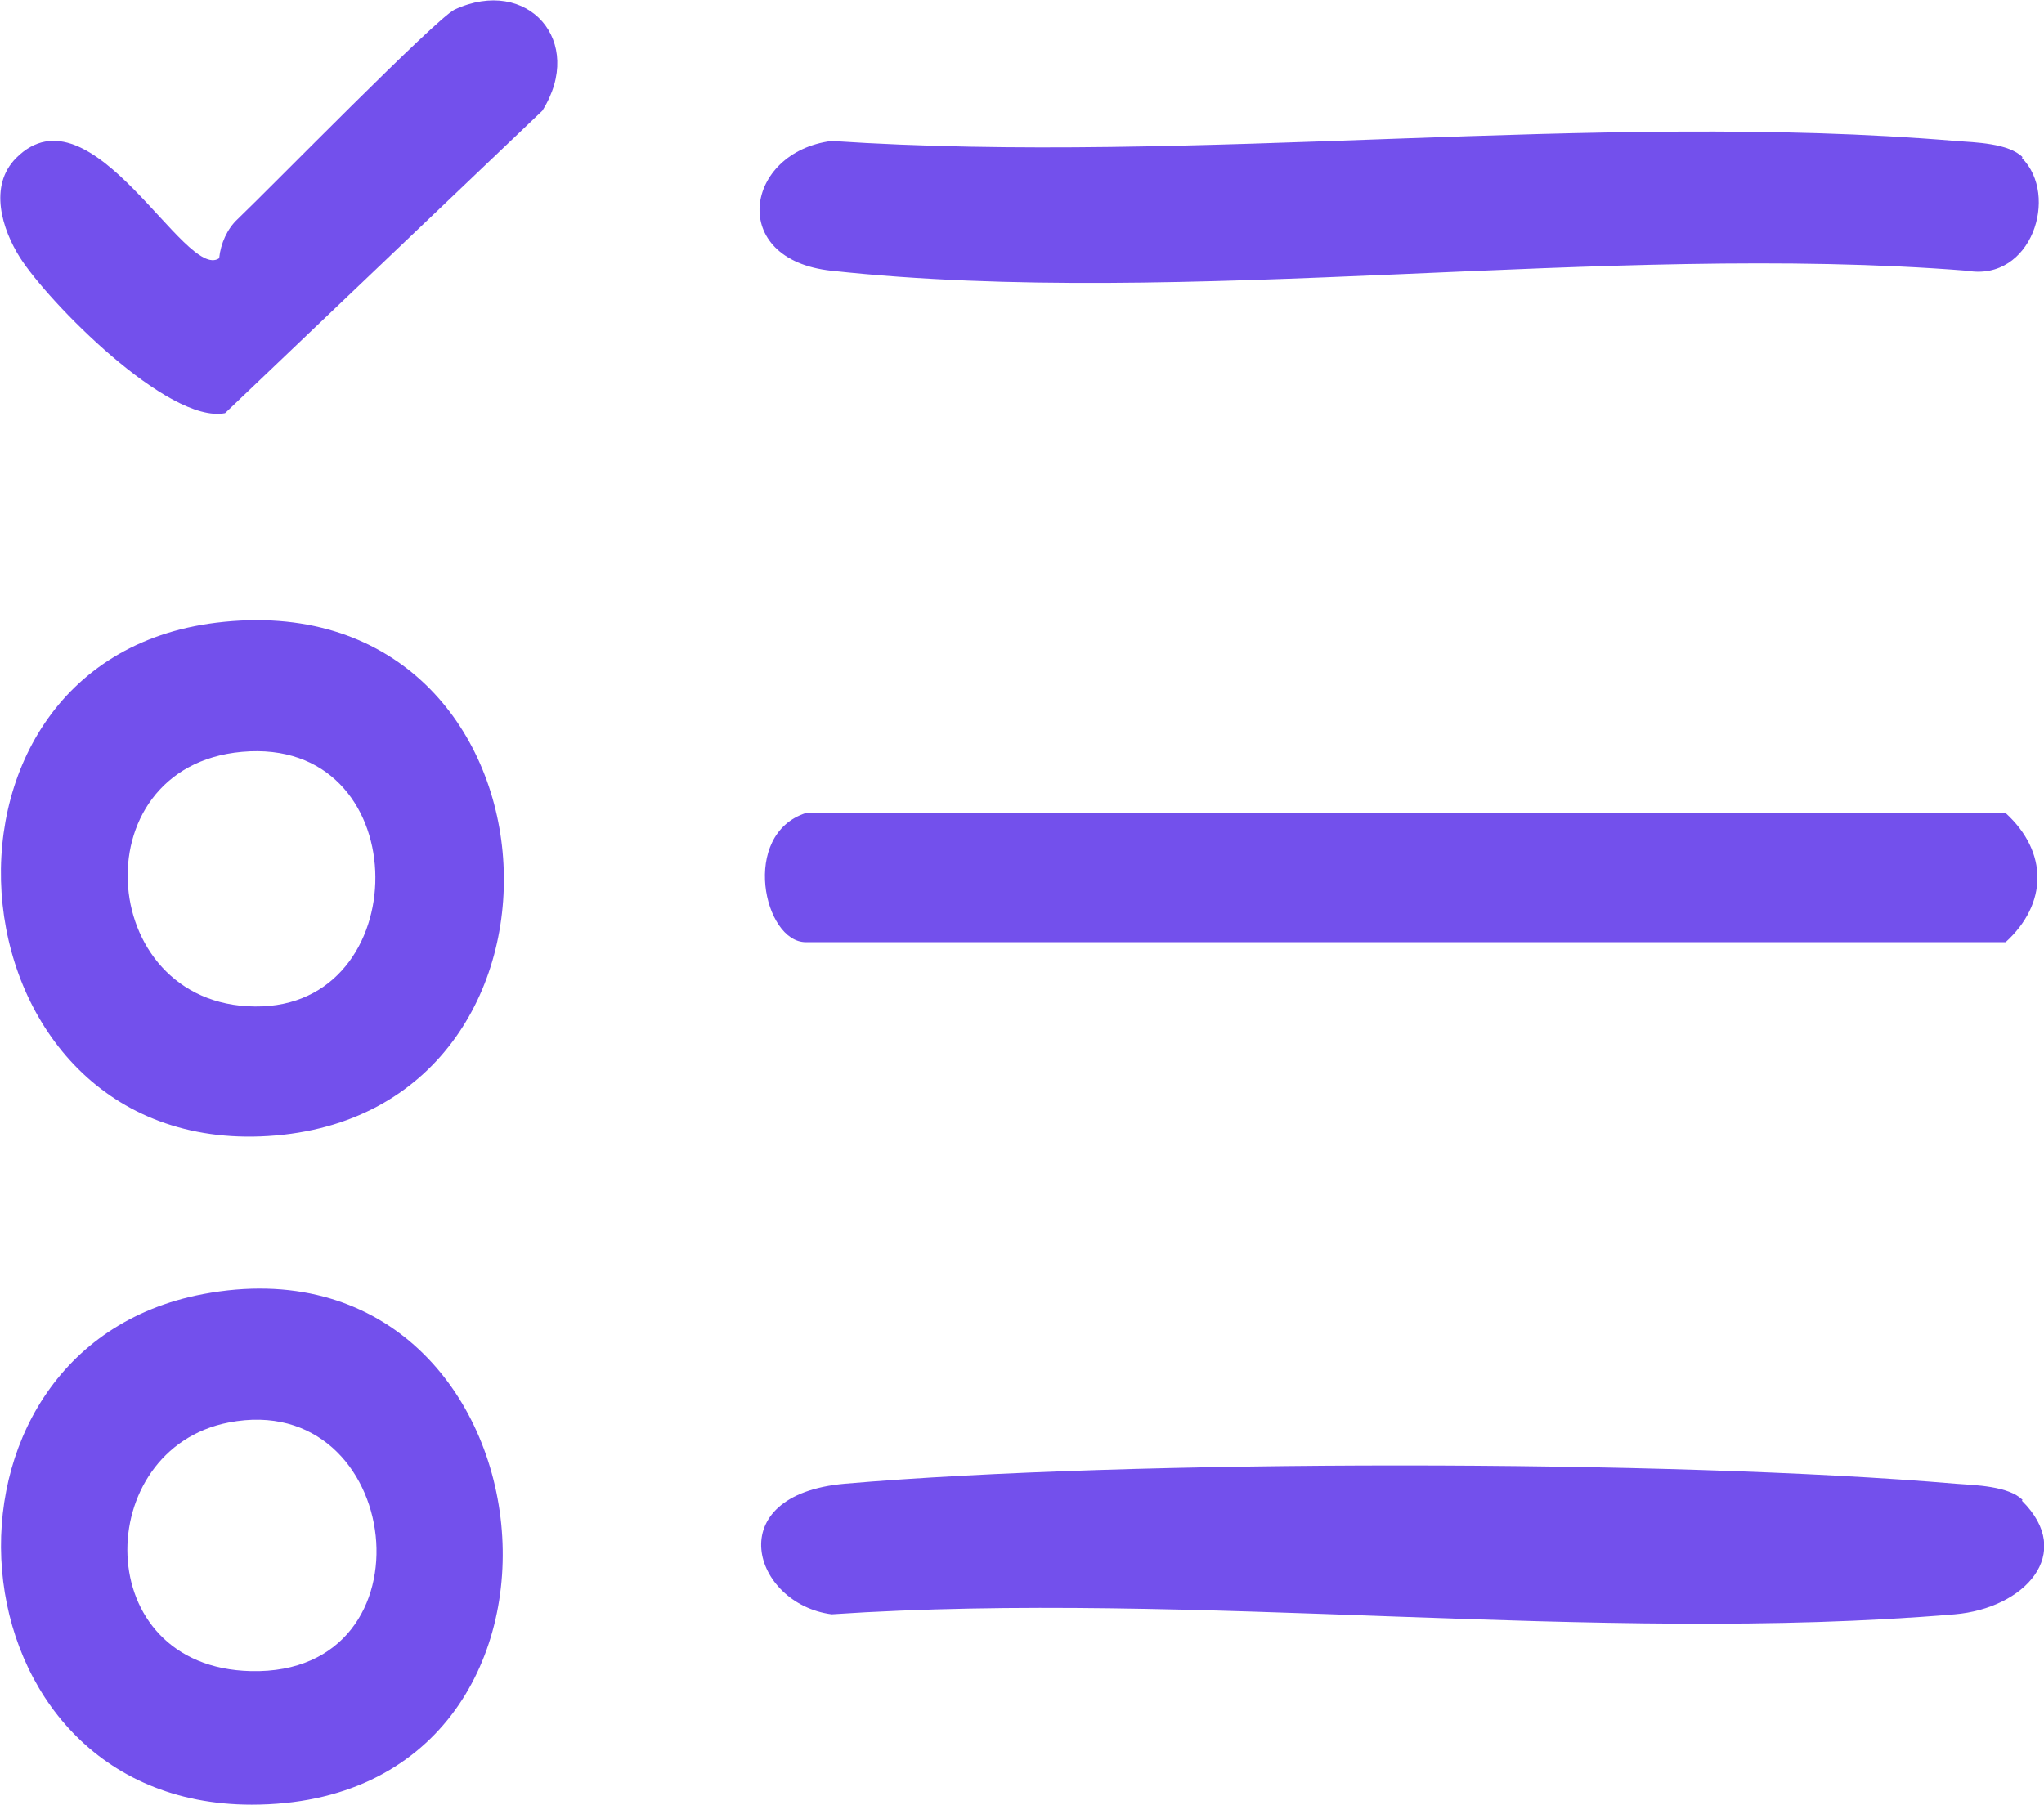
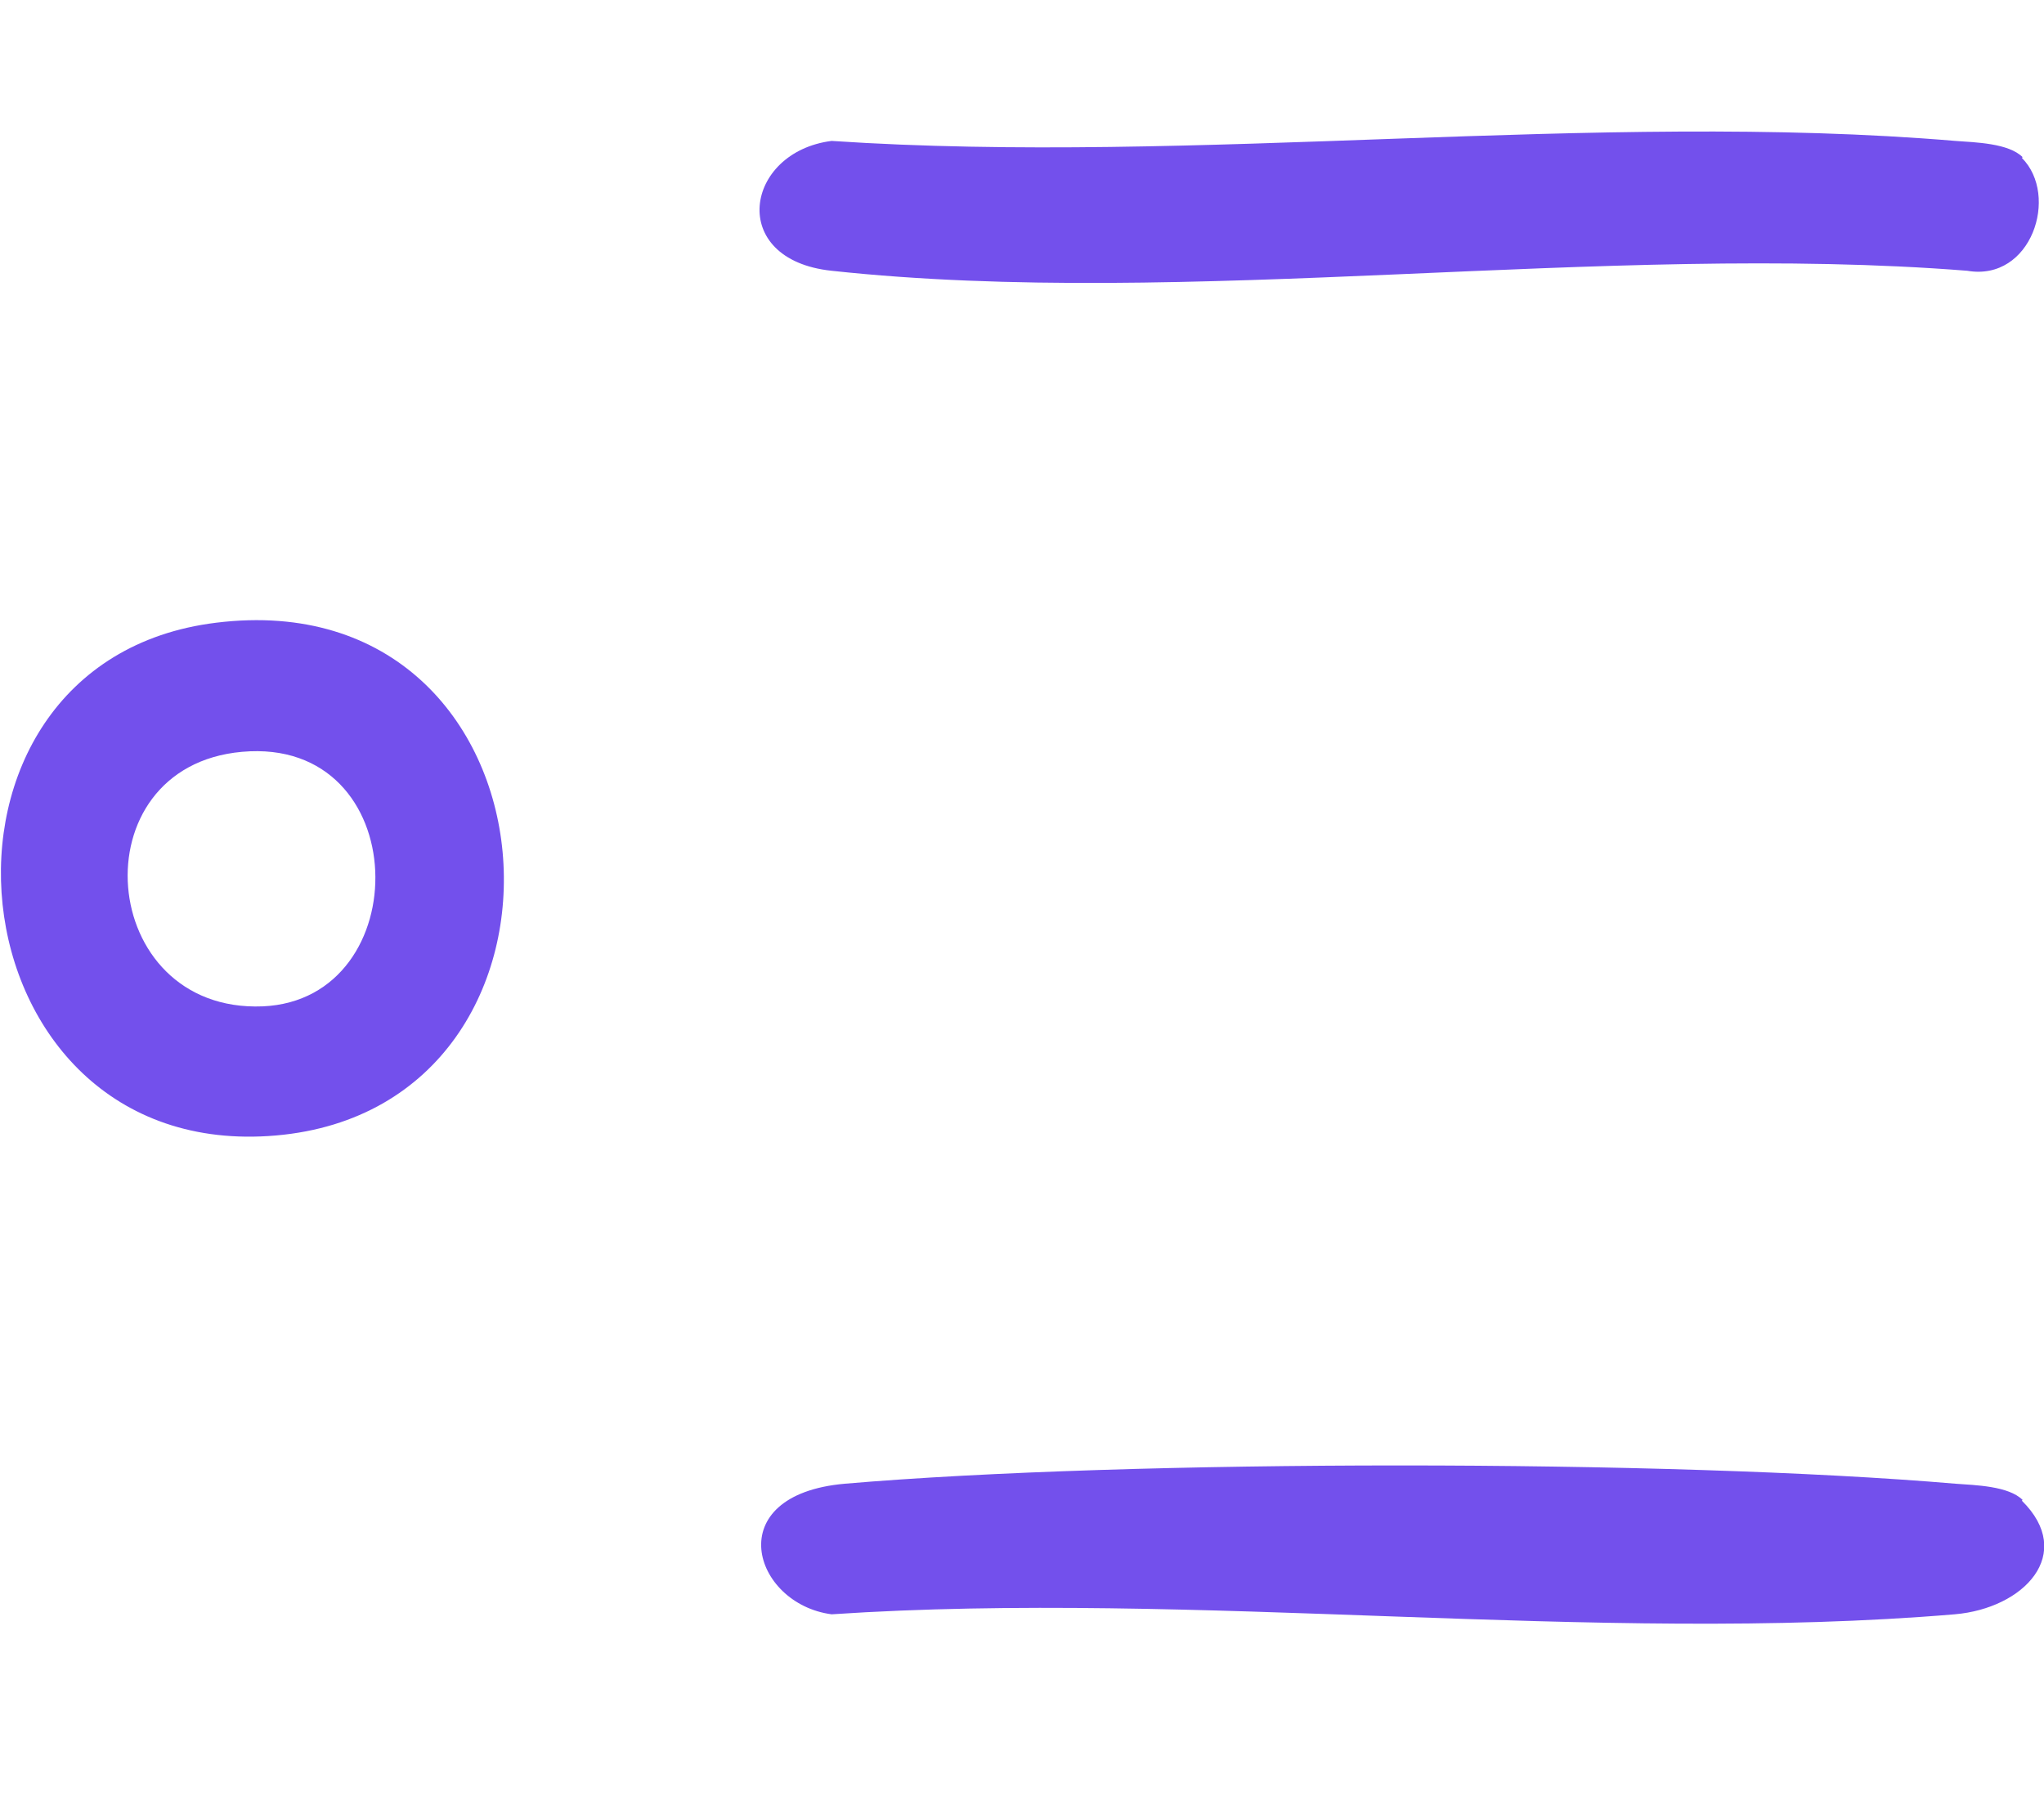
<svg xmlns="http://www.w3.org/2000/svg" id="Capa_2" data-name="Capa 2" viewBox="0 0 27.7 24.46">
  <defs>
    <style> .cls-1 { fill: #7350ec; } </style>
  </defs>
  <g id="Capa_1-2" data-name="Capa 1">
    <g>
-       <path class="cls-1" d="M10.92,11.02h16.26c.58.53.57,1.23,0,1.75H10.92c-.57,0-.89-1.46,0-1.75Z" />
      <path class="cls-1" d="M27.4,2.14c.51.51.13,1.68-.74,1.53-4.9-.39-10.59.52-15.39,0-1.42-.15-1.18-1.61,0-1.76,4.93.33,10.36-.41,15.23,0,.27.02.72.03.91.22Z" />
      <path class="cls-1" d="M27.4,20.34c.73.72.03,1.46-.91,1.54-4.87.41-10.29-.33-15.22,0-1.07-.14-1.53-1.62.18-1.77,3.85-.33,11.19-.33,15.05,0,.27.02.72.03.91.22Z" />
      <path class="cls-1" d="M2.93,8.44c4.79-.59,5.29,6.56.81,6.95s-5.13-6.42-.81-6.95ZM3.28,10.19c-2.24.2-1.97,3.54.28,3.45,2.1-.09,2.06-3.66-.28-3.45Z" />
-       <path class="cls-1" d="M2.75,17.54c4.87-.92,5.69,6.92.66,6.92-4.18,0-4.62-6.17-.66-6.92ZM3.1,19.28c-1.86.36-1.9,3.32.3,3.37,2.54.06,2.07-3.83-.3-3.37Z" />
-       <path class="cls-1" d="M.22,2.14c1.02-1.02,2.29,1.68,2.75,1.36.02-.2.11-.4.25-.53.47-.45,2.69-2.72,2.94-2.84.99-.46,1.78.43,1.19,1.37L3.05,5.6c-.77.15-2.4-1.51-2.78-2.11-.24-.38-.43-.97-.05-1.35Z" />
    </g>
  </g>
</svg>